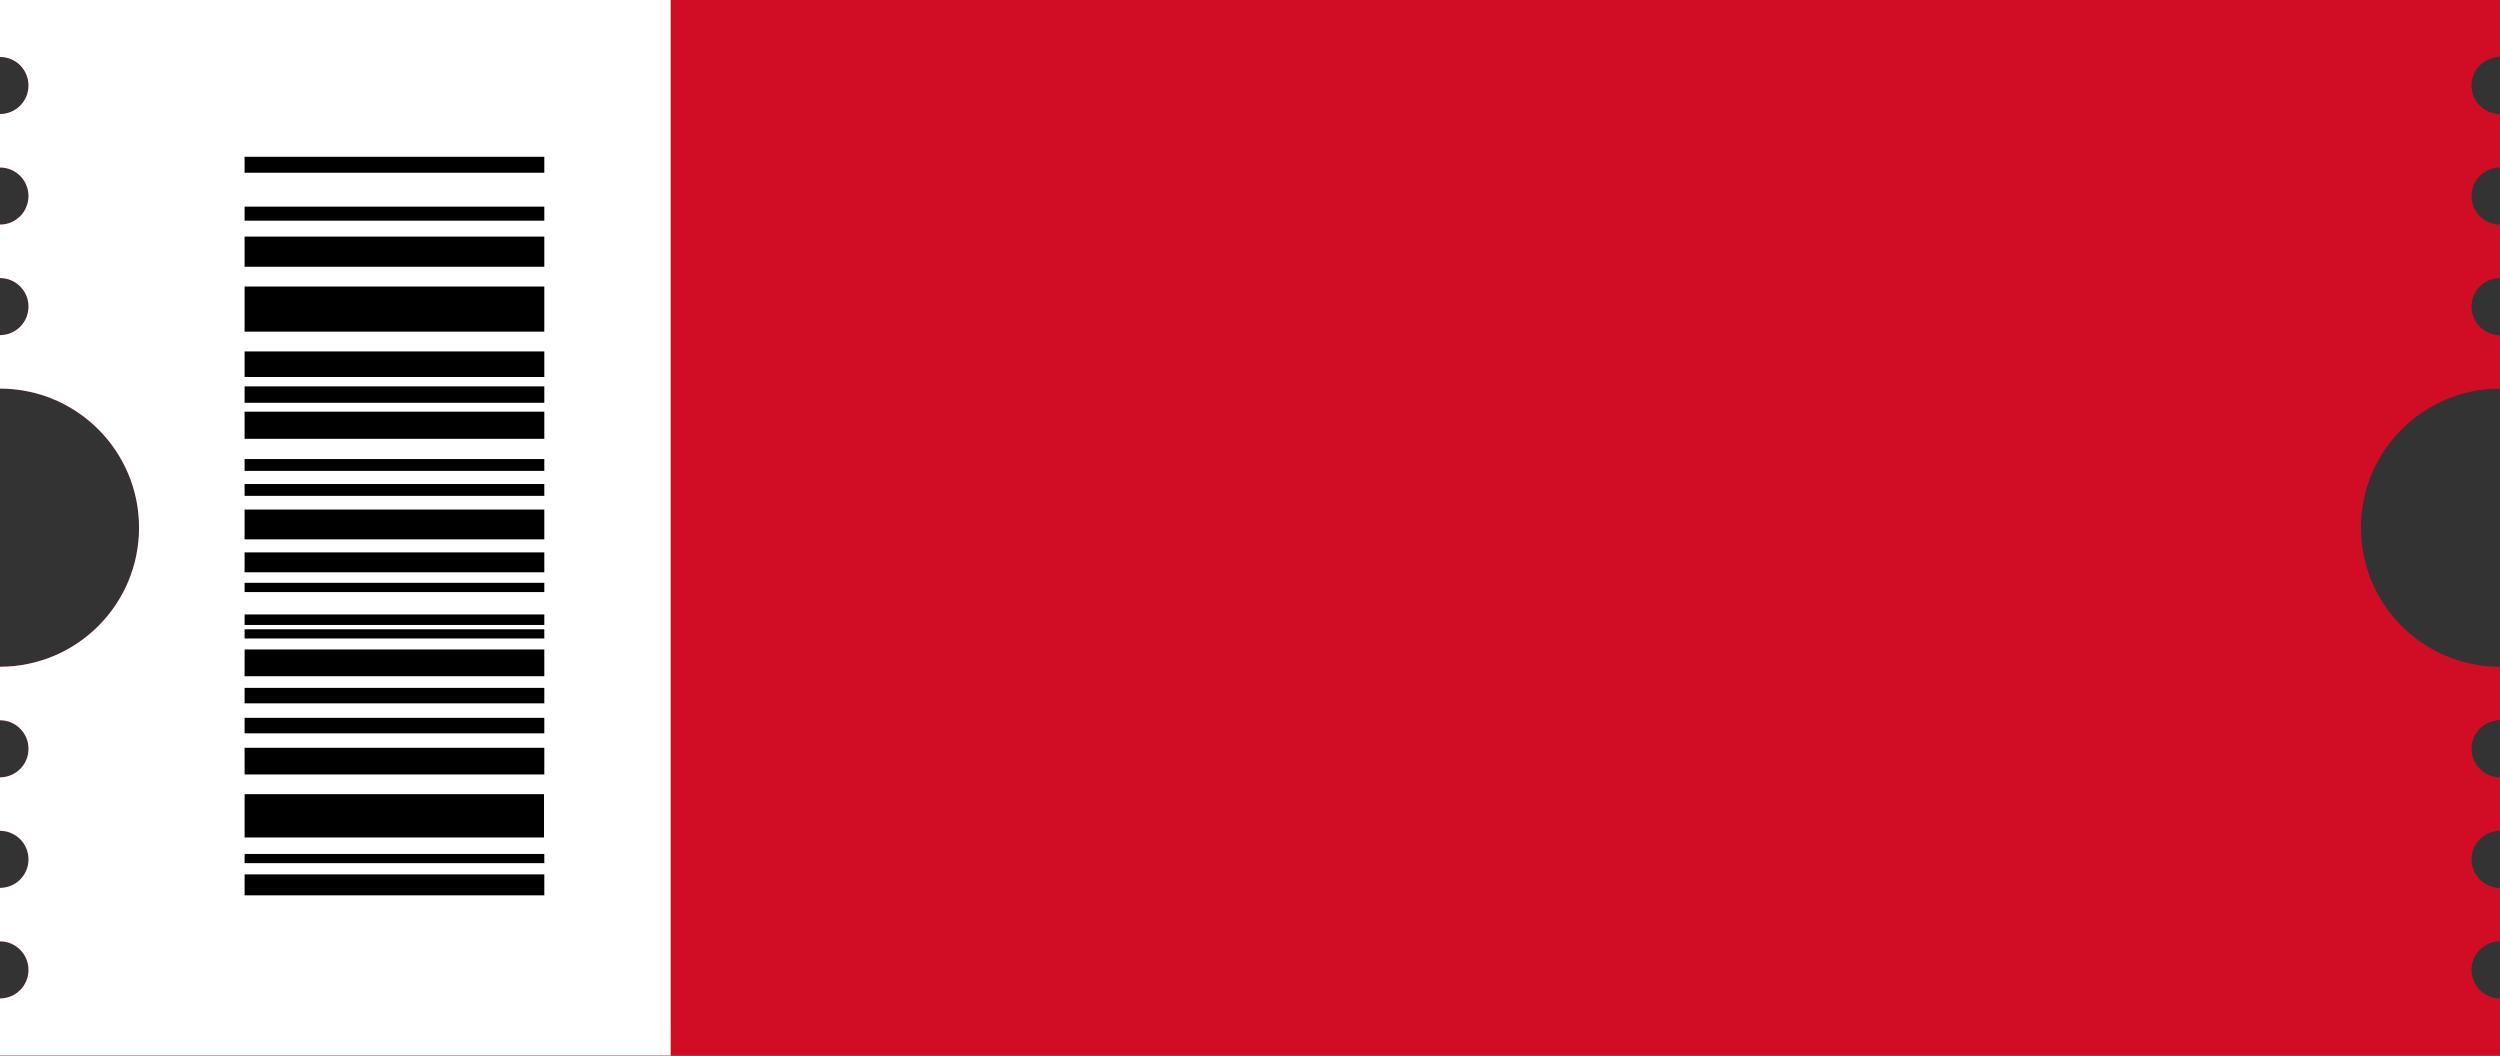
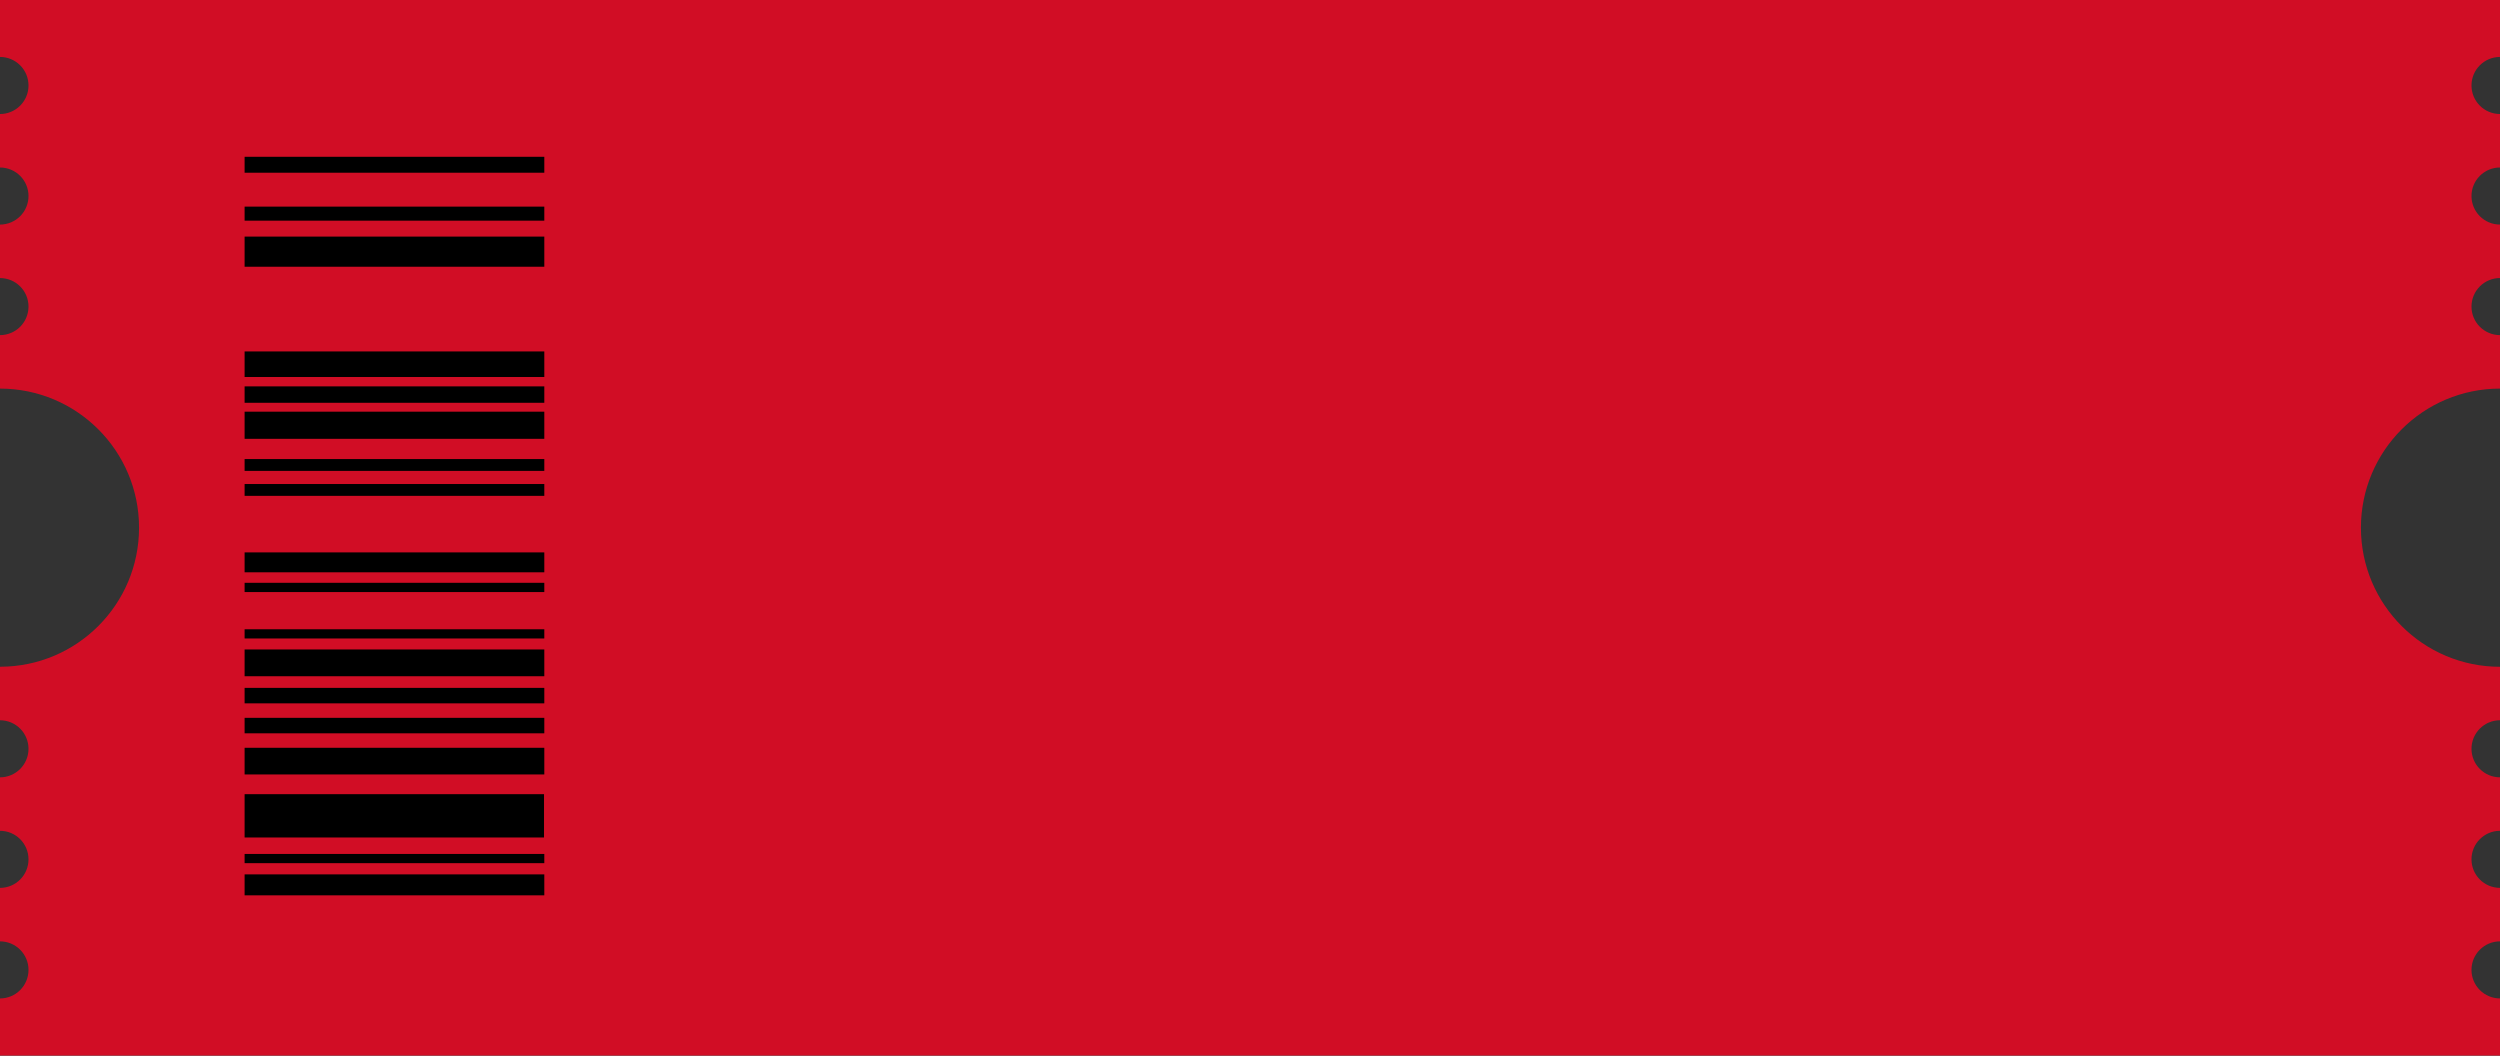
<svg xmlns="http://www.w3.org/2000/svg" height="324.9" preserveAspectRatio="xMidYMid meet" version="1.0" viewBox="115.3 337.6 769.4 324.9" width="769.4" zoomAndPan="magnify">
  <rect x="115.3" y="337.6" width="769.4" height="324.9" fill="#333333" stroke="none" />
  <g>
    <g id="change1_1">
      <path d="M 841.898 500.004 C 841.898 476.359 861.066 457.191 884.711 457.191 L 884.711 440.738 C 879.855 440.738 875.926 436.805 875.926 431.953 C 875.926 427.102 879.855 423.168 884.711 423.168 L 884.711 406.715 C 879.855 406.715 875.926 402.781 875.926 397.93 C 875.926 393.078 879.855 389.145 884.711 389.145 L 884.711 372.691 C 879.855 372.691 875.926 368.758 875.926 363.906 C 875.926 359.055 879.855 355.121 884.711 355.121 L 884.711 337.559 L 115.289 337.559 L 115.289 355.125 C 120.145 355.125 124.074 359.059 124.074 363.91 C 124.074 368.762 120.145 372.695 115.289 372.695 L 115.289 389.148 C 120.145 389.148 124.074 393.082 124.074 397.934 C 124.074 402.785 120.145 406.719 115.289 406.719 L 115.289 423.172 C 120.145 423.172 124.074 427.105 124.074 431.957 C 124.074 436.809 120.145 440.742 115.289 440.742 L 115.289 457.195 C 138.93 457.195 158.094 476.359 158.094 500 C 158.094 523.59 139.008 542.719 115.438 542.797 C 115.387 542.797 115.34 542.812 115.289 542.812 L 115.289 559.266 C 120.145 559.266 124.074 563.199 124.074 568.051 C 124.074 572.902 120.145 576.836 115.289 576.836 L 115.289 593.289 C 120.145 593.289 124.074 597.223 124.074 602.074 C 124.074 606.926 120.145 610.859 115.289 610.859 L 115.289 627.312 C 120.145 627.312 124.074 631.246 124.074 636.098 C 124.074 640.949 120.145 644.883 115.289 644.883 L 115.289 662.441 L 884.711 662.441 L 884.711 644.879 C 879.855 644.879 875.926 640.945 875.926 636.094 C 875.926 631.242 879.855 627.309 884.711 627.309 L 884.711 610.855 C 879.855 610.855 875.926 606.922 875.926 602.07 C 875.926 597.219 879.855 593.285 884.711 593.285 L 884.711 576.832 C 879.855 576.832 875.926 572.898 875.926 568.047 C 875.926 563.195 879.855 559.262 884.711 559.262 L 884.711 542.812 C 861.066 542.812 841.898 523.645 841.898 500.004" fill="#d10d25" />
    </g>
    <g id="change2_1">
-       <path d="M 321.707 337.559 L 115.289 337.559 L 115.289 355.125 C 120.145 355.125 124.074 359.059 124.074 363.91 C 124.074 368.762 120.145 372.695 115.289 372.695 L 115.289 389.148 C 120.145 389.148 124.074 393.082 124.074 397.934 C 124.074 402.785 120.145 406.719 115.289 406.719 L 115.289 423.172 C 120.145 423.172 124.074 427.105 124.074 431.957 C 124.074 436.809 120.145 440.742 115.289 440.742 L 115.289 457.195 C 138.93 457.195 158.094 476.359 158.094 500 C 158.094 523.59 139.008 542.719 115.438 542.797 C 115.387 542.797 115.34 542.812 115.289 542.812 L 115.289 559.266 C 120.145 559.266 124.074 563.199 124.074 568.051 C 124.074 572.902 120.145 576.836 115.289 576.836 L 115.289 593.289 C 120.145 593.289 124.074 597.223 124.074 602.074 C 124.074 606.926 120.145 610.859 115.289 610.859 L 115.289 627.312 C 120.145 627.312 124.074 631.246 124.074 636.098 C 124.074 640.949 120.145 644.883 115.289 644.883 L 115.289 662.445 L 321.707 662.445 L 321.707 337.559" fill="#fff" />
-     </g>
+       </g>
    <g id="change3_1">
      <path d="M 190.578 482.52 L 282.816 482.52 L 282.816 478.879 L 190.578 478.879 L 190.578 482.52" fill="inherit" />
    </g>
    <g id="change3_2">
      <path d="M 190.578 490.203 L 282.816 490.203 L 282.816 486.562 L 190.578 486.562 L 190.578 490.203" fill="inherit" />
    </g>
    <g id="change3_3">
      <path d="M 190.578 390.758 L 282.816 390.758 L 282.816 385.855 L 190.578 385.855 L 190.578 390.758" fill="inherit" />
    </g>
    <g id="change3_4">
      <path d="M 190.578 405.512 L 282.816 405.512 L 282.816 401.191 L 190.578 401.191 L 190.578 405.512" fill="inherit" />
    </g>
    <g id="change3_5">
      <path d="M 190.578 419.691 L 282.816 419.691 L 282.816 410.414 L 190.578 410.414 L 190.578 419.691" fill="inherit" />
    </g>
    <g id="change3_6">
-       <path d="M 190.578 439.668 L 282.816 439.668 L 282.816 425.781 L 190.578 425.781 L 190.578 439.668" fill="inherit" />
-     </g>
+       </g>
    <g id="change3_7">
      <path d="M 190.578 554.062 L 282.816 554.062 L 282.816 549.301 L 190.578 549.301 L 190.578 554.062" fill="inherit" />
    </g>
    <g id="change3_8">
      <path d="M 190.578 563.285 L 282.816 563.285 L 282.816 558.52 L 190.578 558.52 L 190.578 563.285" fill="inherit" />
    </g>
    <g id="change3_9">
      <path d="M 190.578 575.945 L 282.816 575.945 L 282.816 567.738 L 190.578 567.738 L 190.578 575.945" fill="inherit" />
    </g>
    <g id="change3_10">
      <path d="M 190.578 595.344 L 282.727 595.344 L 282.727 582.016 L 190.578 582.016 L 190.578 595.344" fill="inherit" />
    </g>
    <g id="change3_11">
      <path d="M 190.578 545.719 L 282.816 545.719 L 282.816 537.48 L 190.578 537.48 L 190.578 545.719" fill="inherit" />
    </g>
    <g id="change3_12">
      <path d="M 190.578 534.098 L 282.816 534.098 L 282.816 531.266 L 190.578 531.266 L 190.578 534.098" fill="inherit" />
    </g>
    <g id="change3_13">
      <path d="M 190.578 603.246 L 282.816 603.246 L 282.816 600.414 L 190.578 600.414 L 190.578 603.246" fill="inherit" />
    </g>
    <g id="change3_14">
      <path d="M 190.578 613.148 L 282.816 613.148 L 282.816 606.699 L 190.578 606.699 L 190.578 613.148" fill="inherit" />
    </g>
    <g id="change3_15">
-       <path d="M 190.578 529.938 L 282.816 529.938 L 282.816 526.703 L 190.578 526.703 L 190.578 529.938" fill="inherit" />
-     </g>
+       </g>
    <g id="change3_16">
      <path d="M 190.578 519.812 L 282.816 519.812 L 282.816 516.965 L 190.578 516.965 L 190.578 519.812" fill="inherit" />
    </g>
    <g id="change3_17">
      <path d="M 190.578 513.73 L 282.816 513.73 L 282.816 507.605 L 190.578 507.605 L 190.578 513.73" fill="inherit" />
    </g>
    <g id="change3_18">
-       <path d="M 190.578 503.59 L 282.816 503.59 L 282.816 494.422 L 190.578 494.422 L 190.578 503.59" fill="inherit" />
-     </g>
+       </g>
    <g id="change3_19">
      <path d="M 190.578 453.625 L 282.816 453.625 L 282.816 445.758 L 190.578 445.758 L 190.578 453.625" fill="inherit" />
    </g>
    <g id="change3_20">
      <path d="M 190.578 461.562 L 282.816 461.562 L 282.816 456.512 L 190.578 456.512 L 190.578 461.562" fill="inherit" />
    </g>
    <g id="change3_21">
      <path d="M 190.578 472.652 L 282.816 472.652 L 282.816 464.297 L 190.578 464.297 L 190.578 472.652" fill="inherit" />
    </g>
  </g>
</svg>